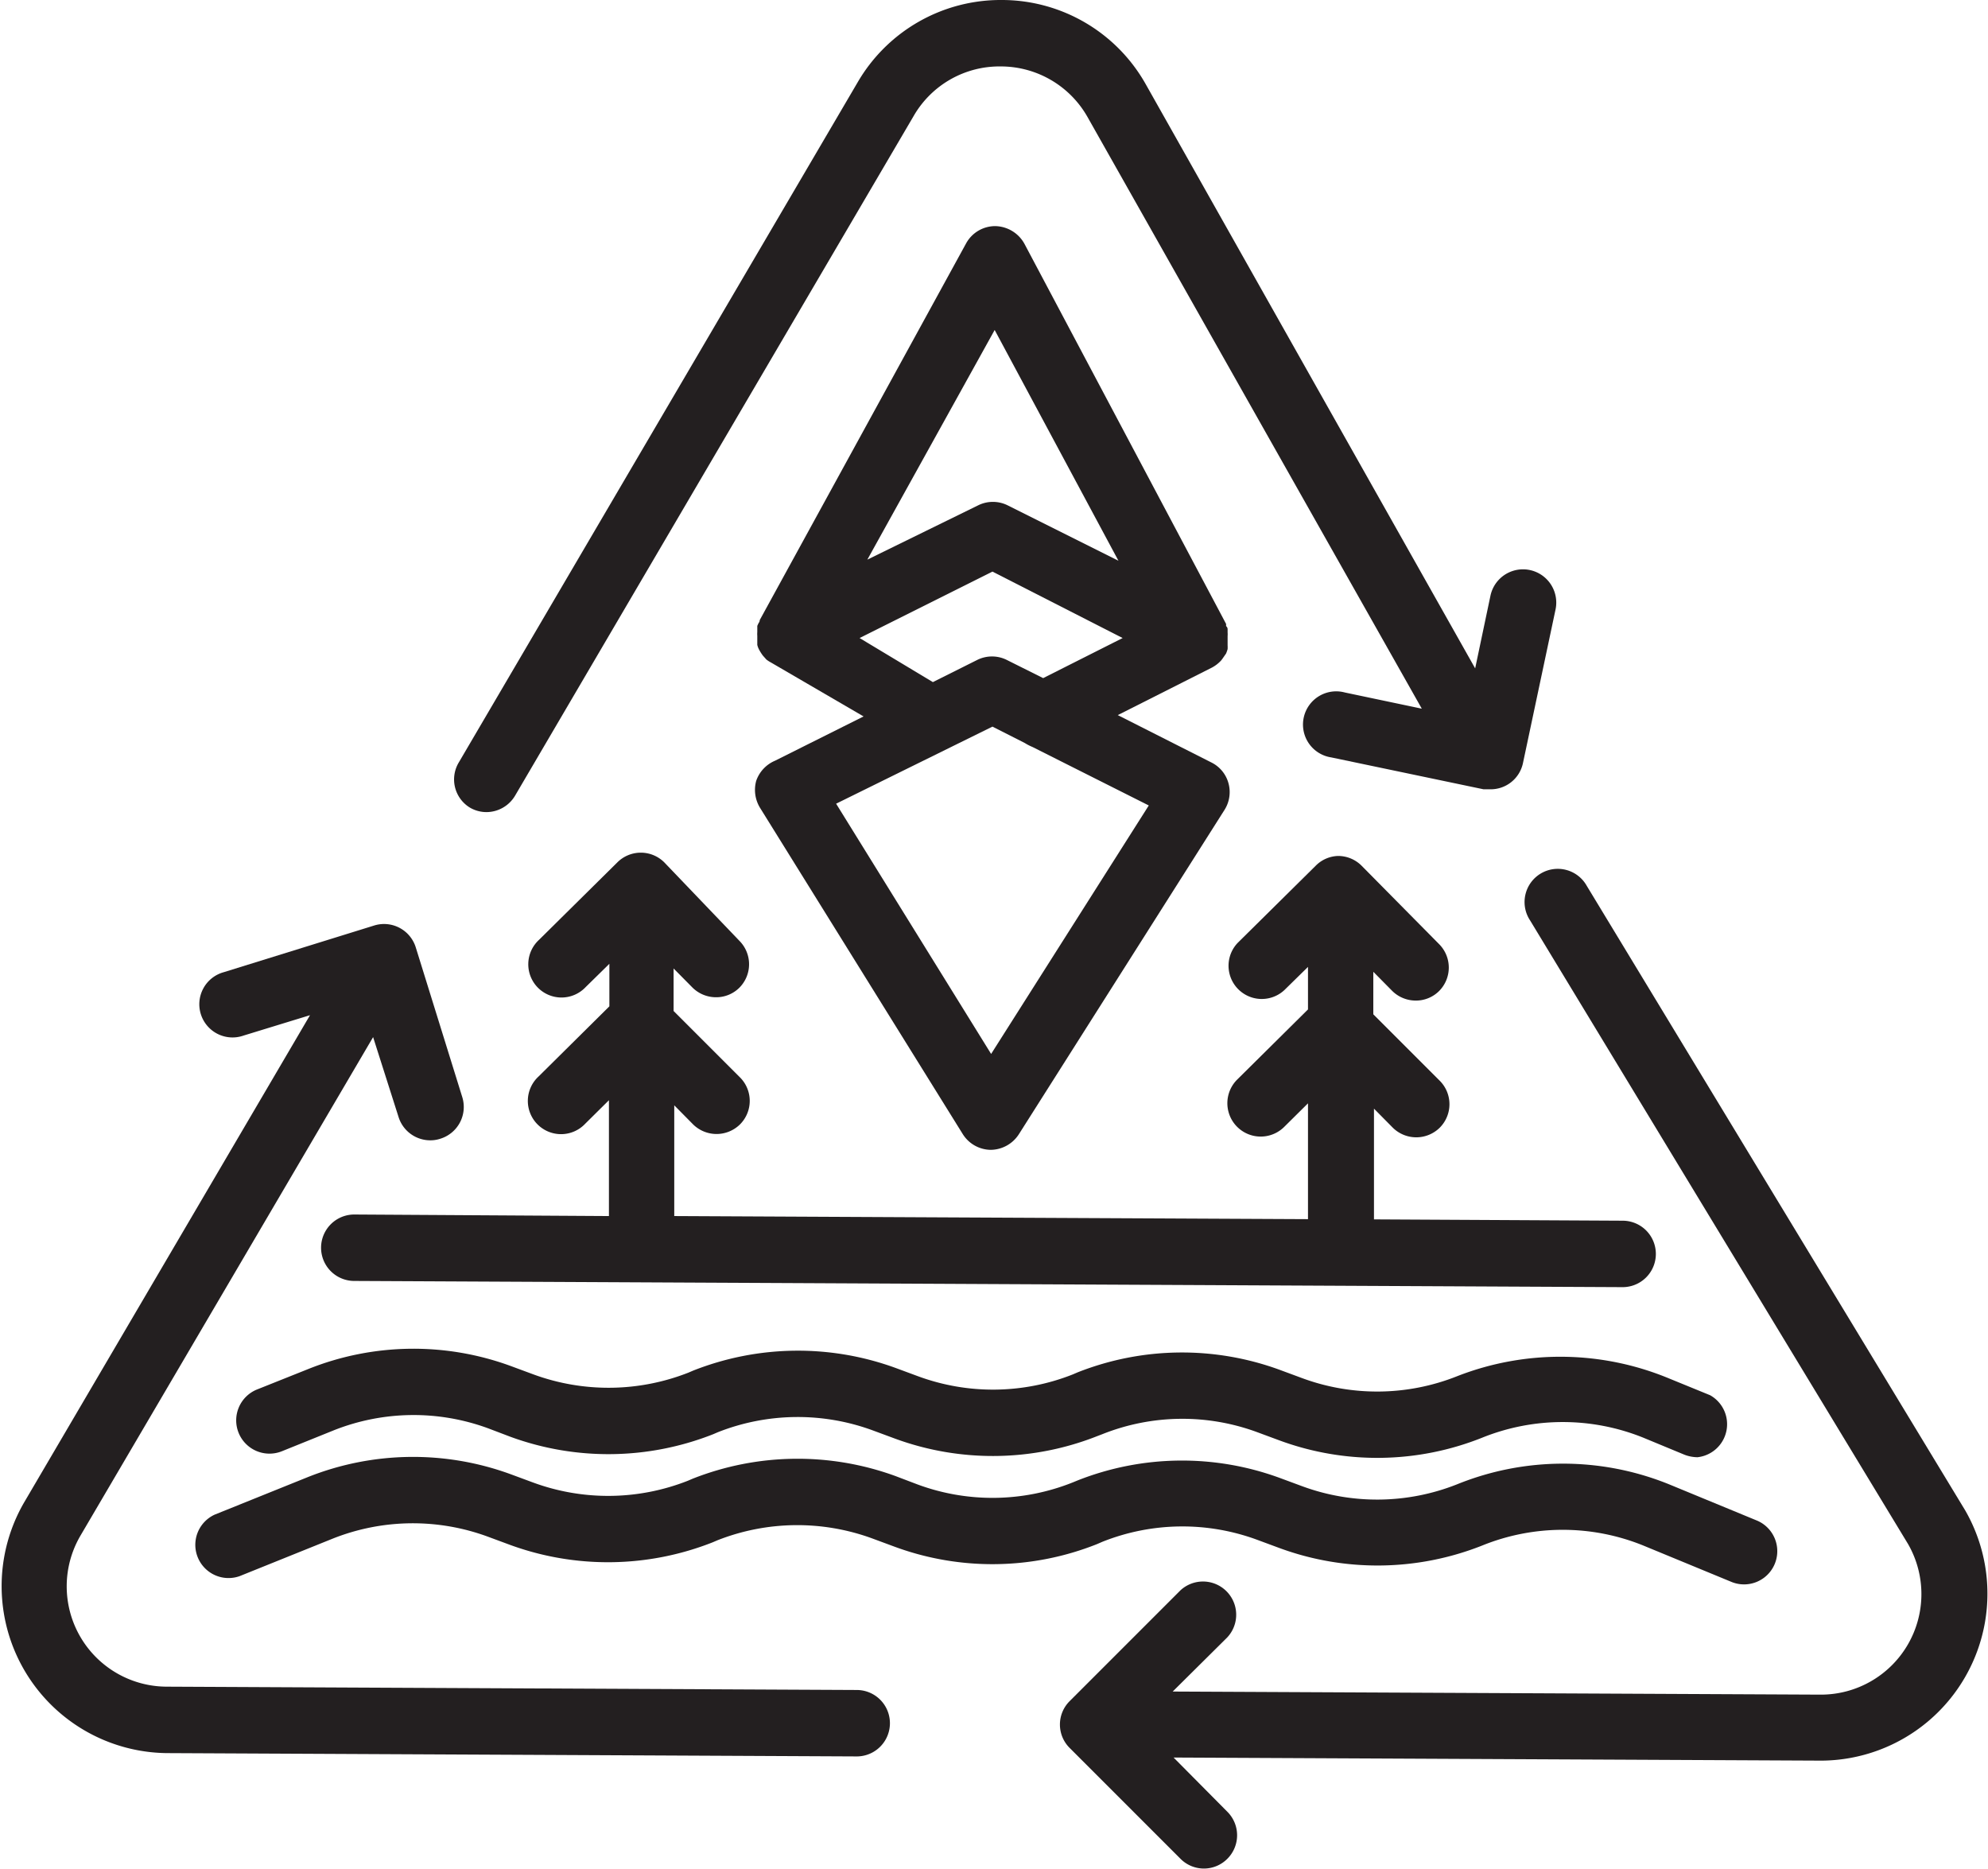
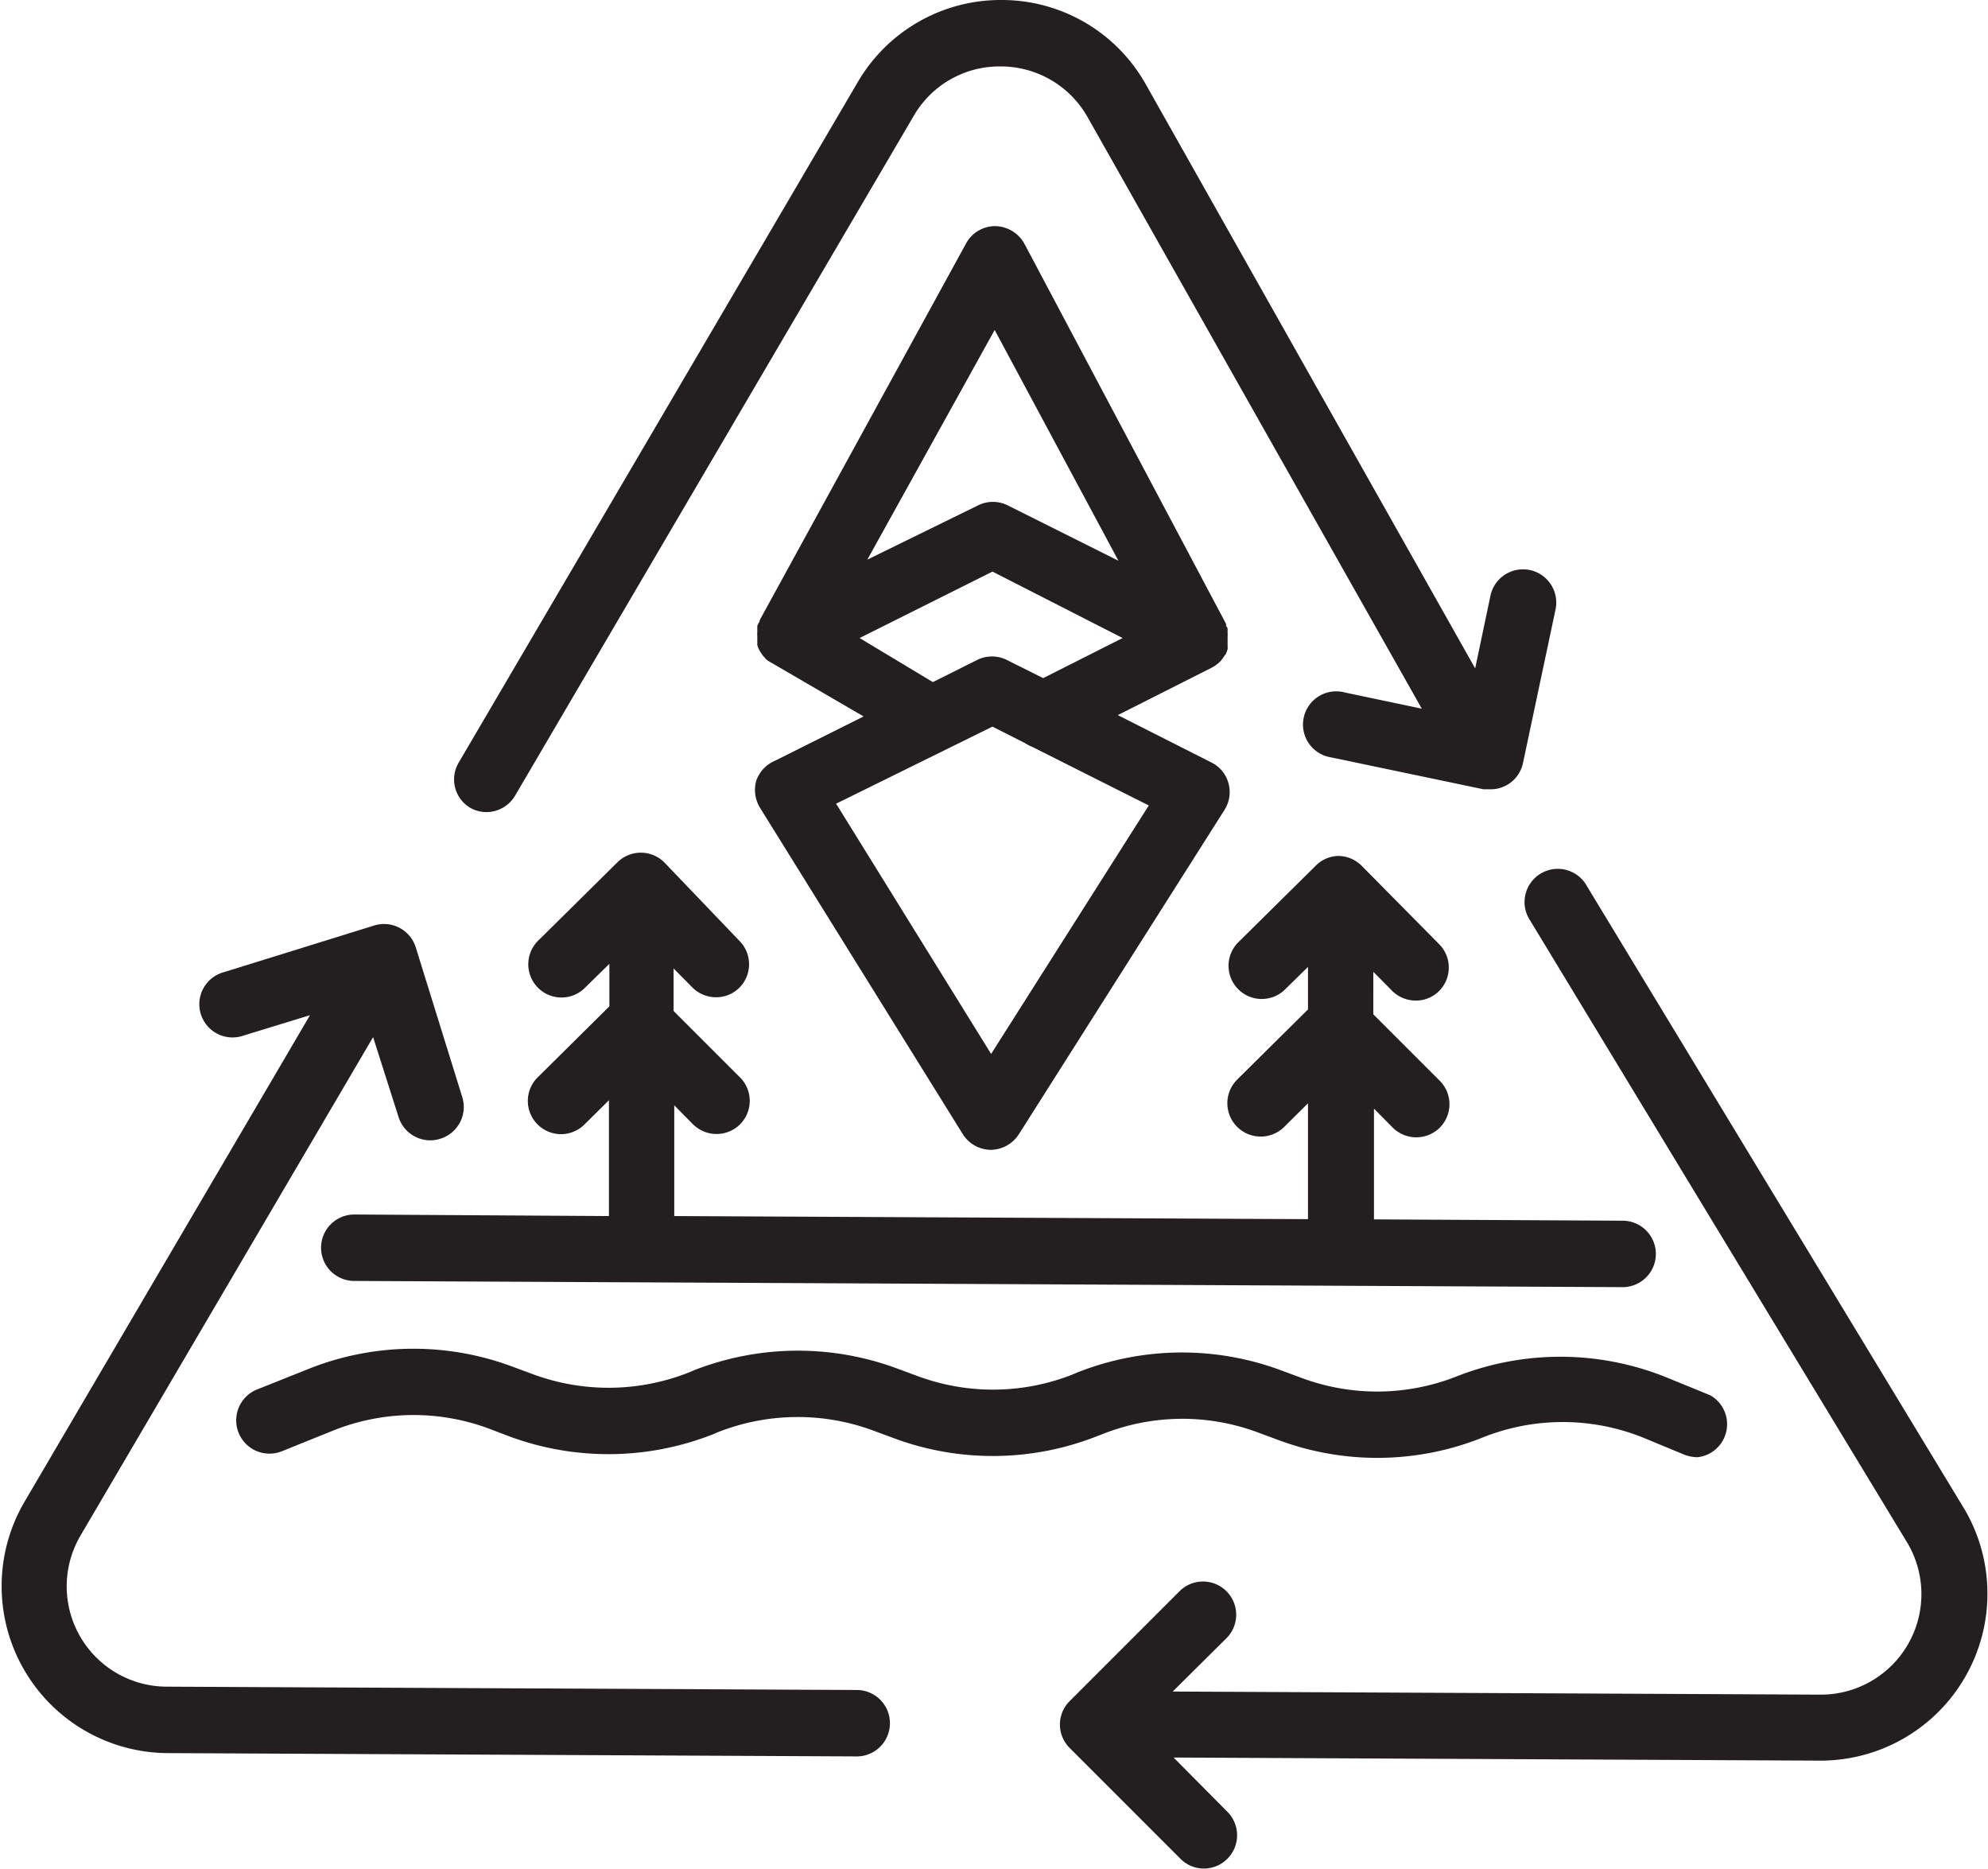
<svg xmlns="http://www.w3.org/2000/svg" viewBox="0 0 89.78 84.39">
  <defs>
    <style>.cls-1{fill:none;}.cls-2{fill:#231f20;}</style>
  </defs>
  <g id="Layer_2" data-name="Layer 2">
    <g id="Layer_1-2" data-name="Layer 1">
-       <path class="cls-1" d="M44.18,29.78a1.5,1.5,0,0,1,1.34,0l1.64.82,3.59-1.81-5.88-3-6,3,3.39,1.94Z" />
-       <path class="cls-1" d="M45.55,22.82l5,2.5L44.92,14.9,39.23,25.27l5-2.45A1.5,1.5,0,0,1,45.55,22.82Z" />
      <path class="cls-1" d="M51.89,36.36l-5.25-2.64a2.31,2.31,0,0,1-.35-.18l-1.46-.74-7.09,3.49,7,11.3Z" />
      <path class="cls-2" d="M38.7,76.31,7.52,76.16a4.53,4.53,0,0,1-3.88-6.83l13.21-22.5L18,50.44a1.5,1.5,0,0,0,1.43,1.05,1.41,1.41,0,0,0,.45-.07,1.5,1.5,0,0,0,1-1.87l-2.1-6.76a1.5,1.5,0,0,0-1.88-1L10.1,43.9A1.5,1.5,0,1,0,11,46.76l3-.92-12.91,22A7.54,7.54,0,0,0,7.51,79.16l31.18.15h0a1.5,1.5,0,0,0,0-3Z" />
      <path class="cls-2" d="M88.75,68.2,71.66,40a1.5,1.5,0,1,0-2.56,1.56L86.17,69.72a4.54,4.54,0,0,1-3.93,6.8h0l-29.28-.14,2.46-2.44a1.5,1.5,0,0,0-2.11-2.13l-5,5a1.49,1.49,0,0,0,0,2.12l5,5a1.49,1.49,0,0,0,2.12,0,1.5,1.5,0,0,0,0-2.12l-2.43-2.45,29.27.14h0A7.54,7.54,0,0,0,88.75,68.2Z" />
      <path class="cls-2" d="M21.21,36.46a1.48,1.48,0,0,0,.76.21,1.51,1.51,0,0,0,1.29-.74l18-30.69A4.47,4.47,0,0,1,45.2,3h0a4.5,4.5,0,0,1,3.9,2.26L64.21,32l-3.47-.73a1.5,1.5,0,1,0-.62,2.93L67,35.64l.31,0a1.49,1.49,0,0,0,1.47-1.19l1.47-6.93a1.5,1.5,0,0,0-2.94-.62l-.69,3.28L51.73,3.78A7.46,7.46,0,0,0,45.23,0h0a7.47,7.47,0,0,0-6.5,3.72l-18,30.69A1.49,1.49,0,0,0,21.21,36.46Z" />
      <path class="cls-2" d="M73.31,55.12l-11.26-.06,0-5,.85.86a1.51,1.51,0,0,0,2.12,0,1.5,1.5,0,0,0,0-2.12l-3-3V43.88l.85.86a1.51,1.51,0,0,0,1.06.44,1.48,1.48,0,0,0,1.06-.43,1.5,1.5,0,0,0,0-2.12l-3.5-3.54a1.5,1.5,0,0,0-1.06-.44h0a1.48,1.48,0,0,0-1,.43l-3.54,3.5A1.5,1.5,0,0,0,58,44.71l1.07-1.05v1.92l-3.2,3.17A1.5,1.5,0,1,0,58,50.88l1.07-1.06,0,5.23-28.62-.14,0-5,.85.86a1.51,1.51,0,0,0,2.12,0,1.5,1.5,0,0,0,0-2.12l-3-3V43.73l.85.86a1.51,1.51,0,0,0,1.06.44,1.48,1.48,0,0,0,1.06-.43,1.5,1.5,0,0,0,0-2.12L30,38.94a1.5,1.5,0,0,0-2.12,0l-3.54,3.5a1.5,1.5,0,1,0,2.11,2.13l1.07-1.05v1.92l-3.2,3.17a1.5,1.5,0,1,0,2.11,2.13l1.07-1.06,0,5.23L16,54.84h0a1.5,1.5,0,0,0,0,3l57.28.28h0a1.5,1.5,0,0,0,0-3Z" />
-       <path class="cls-2" d="M49.78,69.62a9.76,9.76,0,0,1,7-.09l1,.37a12.83,12.83,0,0,0,9.15-.11,9.68,9.68,0,0,1,7.29,0l4,1.65a1.5,1.5,0,0,0,1.15-2.77l-4-1.65a12.75,12.75,0,0,0-9.56,0,9.79,9.79,0,0,1-7,.09l-1-.37a12.83,12.83,0,0,0-9.15.11l-.22.09a9.76,9.76,0,0,1-7,.09l-1-.38a12.91,12.91,0,0,0-9.16.12l-.21.09a9.82,9.82,0,0,1-7,.08l-1-.37a12.83,12.83,0,0,0-9.15.12l-4.22,1.7a1.5,1.5,0,0,0,1.12,2.78l4.22-1.7a9.79,9.79,0,0,1,7-.08l1,.37a12.88,12.88,0,0,0,9.15-.12l.21-.09a9.85,9.85,0,0,1,7-.08l1,.37a12.77,12.77,0,0,0,9.15-.12Z" />
      <path class="cls-2" d="M65.81,62.14a9.77,9.77,0,0,1-7,.09l-1-.37a12.83,12.83,0,0,0-9.15.11l-.21.09a9.79,9.79,0,0,1-7,.08l-1-.37a12.88,12.88,0,0,0-9.15.12l-.21.09a9.85,9.85,0,0,1-7,.08l-1-.37a12.77,12.77,0,0,0-9.15.12l-2.33.93a1.5,1.5,0,0,0,1.12,2.79l2.33-.94a9.76,9.76,0,0,1,7-.09l1,.38a12.88,12.88,0,0,0,9.15-.12l.21-.09a9.82,9.82,0,0,1,7-.08l1,.37a12.83,12.83,0,0,0,9.15-.12l.21-.08a9.76,9.76,0,0,1,7-.09l1,.37a12.77,12.77,0,0,0,9.15-.12,9.73,9.73,0,0,1,7.29,0l1.86.77a1.7,1.7,0,0,0,.58.11A1.5,1.5,0,0,0,77.23,63l-1.86-.76A12.8,12.8,0,0,0,65.81,62.14Z" />
      <path class="cls-2" d="M34.15,35.26a1.55,1.55,0,0,0,.17,1.21l9.16,14.74a1.51,1.51,0,0,0,1.26.71h0a1.53,1.53,0,0,0,1.27-.7l9.29-14.65a1.5,1.5,0,0,0,.18-1.2,1.48,1.48,0,0,0-.77-.94l-4.23-2.14,4.26-2.15s0,0,0,0a1.57,1.57,0,0,0,.41-.32l.06-.08.16-.23a1.59,1.59,0,0,0,.07-.2l0,0v0a1.36,1.36,0,0,0,0-.17s0-.08,0-.12v-.3a.94.94,0,0,0,0-.16s0-.09,0-.13,0-.1-.07-.16a.69.69,0,0,0,0-.1L46.26,11a1.54,1.54,0,0,0-1.32-.79h0a1.5,1.5,0,0,0-1.31.78L34.31,28s0,.08-.05.13l-.06.13,0,.16,0,.12a1,1,0,0,0,0,.17v.12l0,.17s0,.08,0,.12a.92.92,0,0,0,.09.23s0,0,0,0h0a2.13,2.13,0,0,0,.16.25l0,0,.16.18a1.37,1.37,0,0,0,.2.13l0,0L39,32.35l-4,2A1.53,1.53,0,0,0,34.15,35.26ZM44.92,14.9l5.59,10.42-5-2.5a1.5,1.5,0,0,0-1.34,0l-5,2.45Zm-6.1,13.91,6-3,5.88,3-3.59,1.81-1.64-.82a1.5,1.5,0,0,0-1.34,0l-2,1Zm6,4,1.46.74a2.31,2.31,0,0,0,.35.18l5.25,2.64L44.76,47.59l-7-11.3Z" />
    </g>
  </g>
</svg>